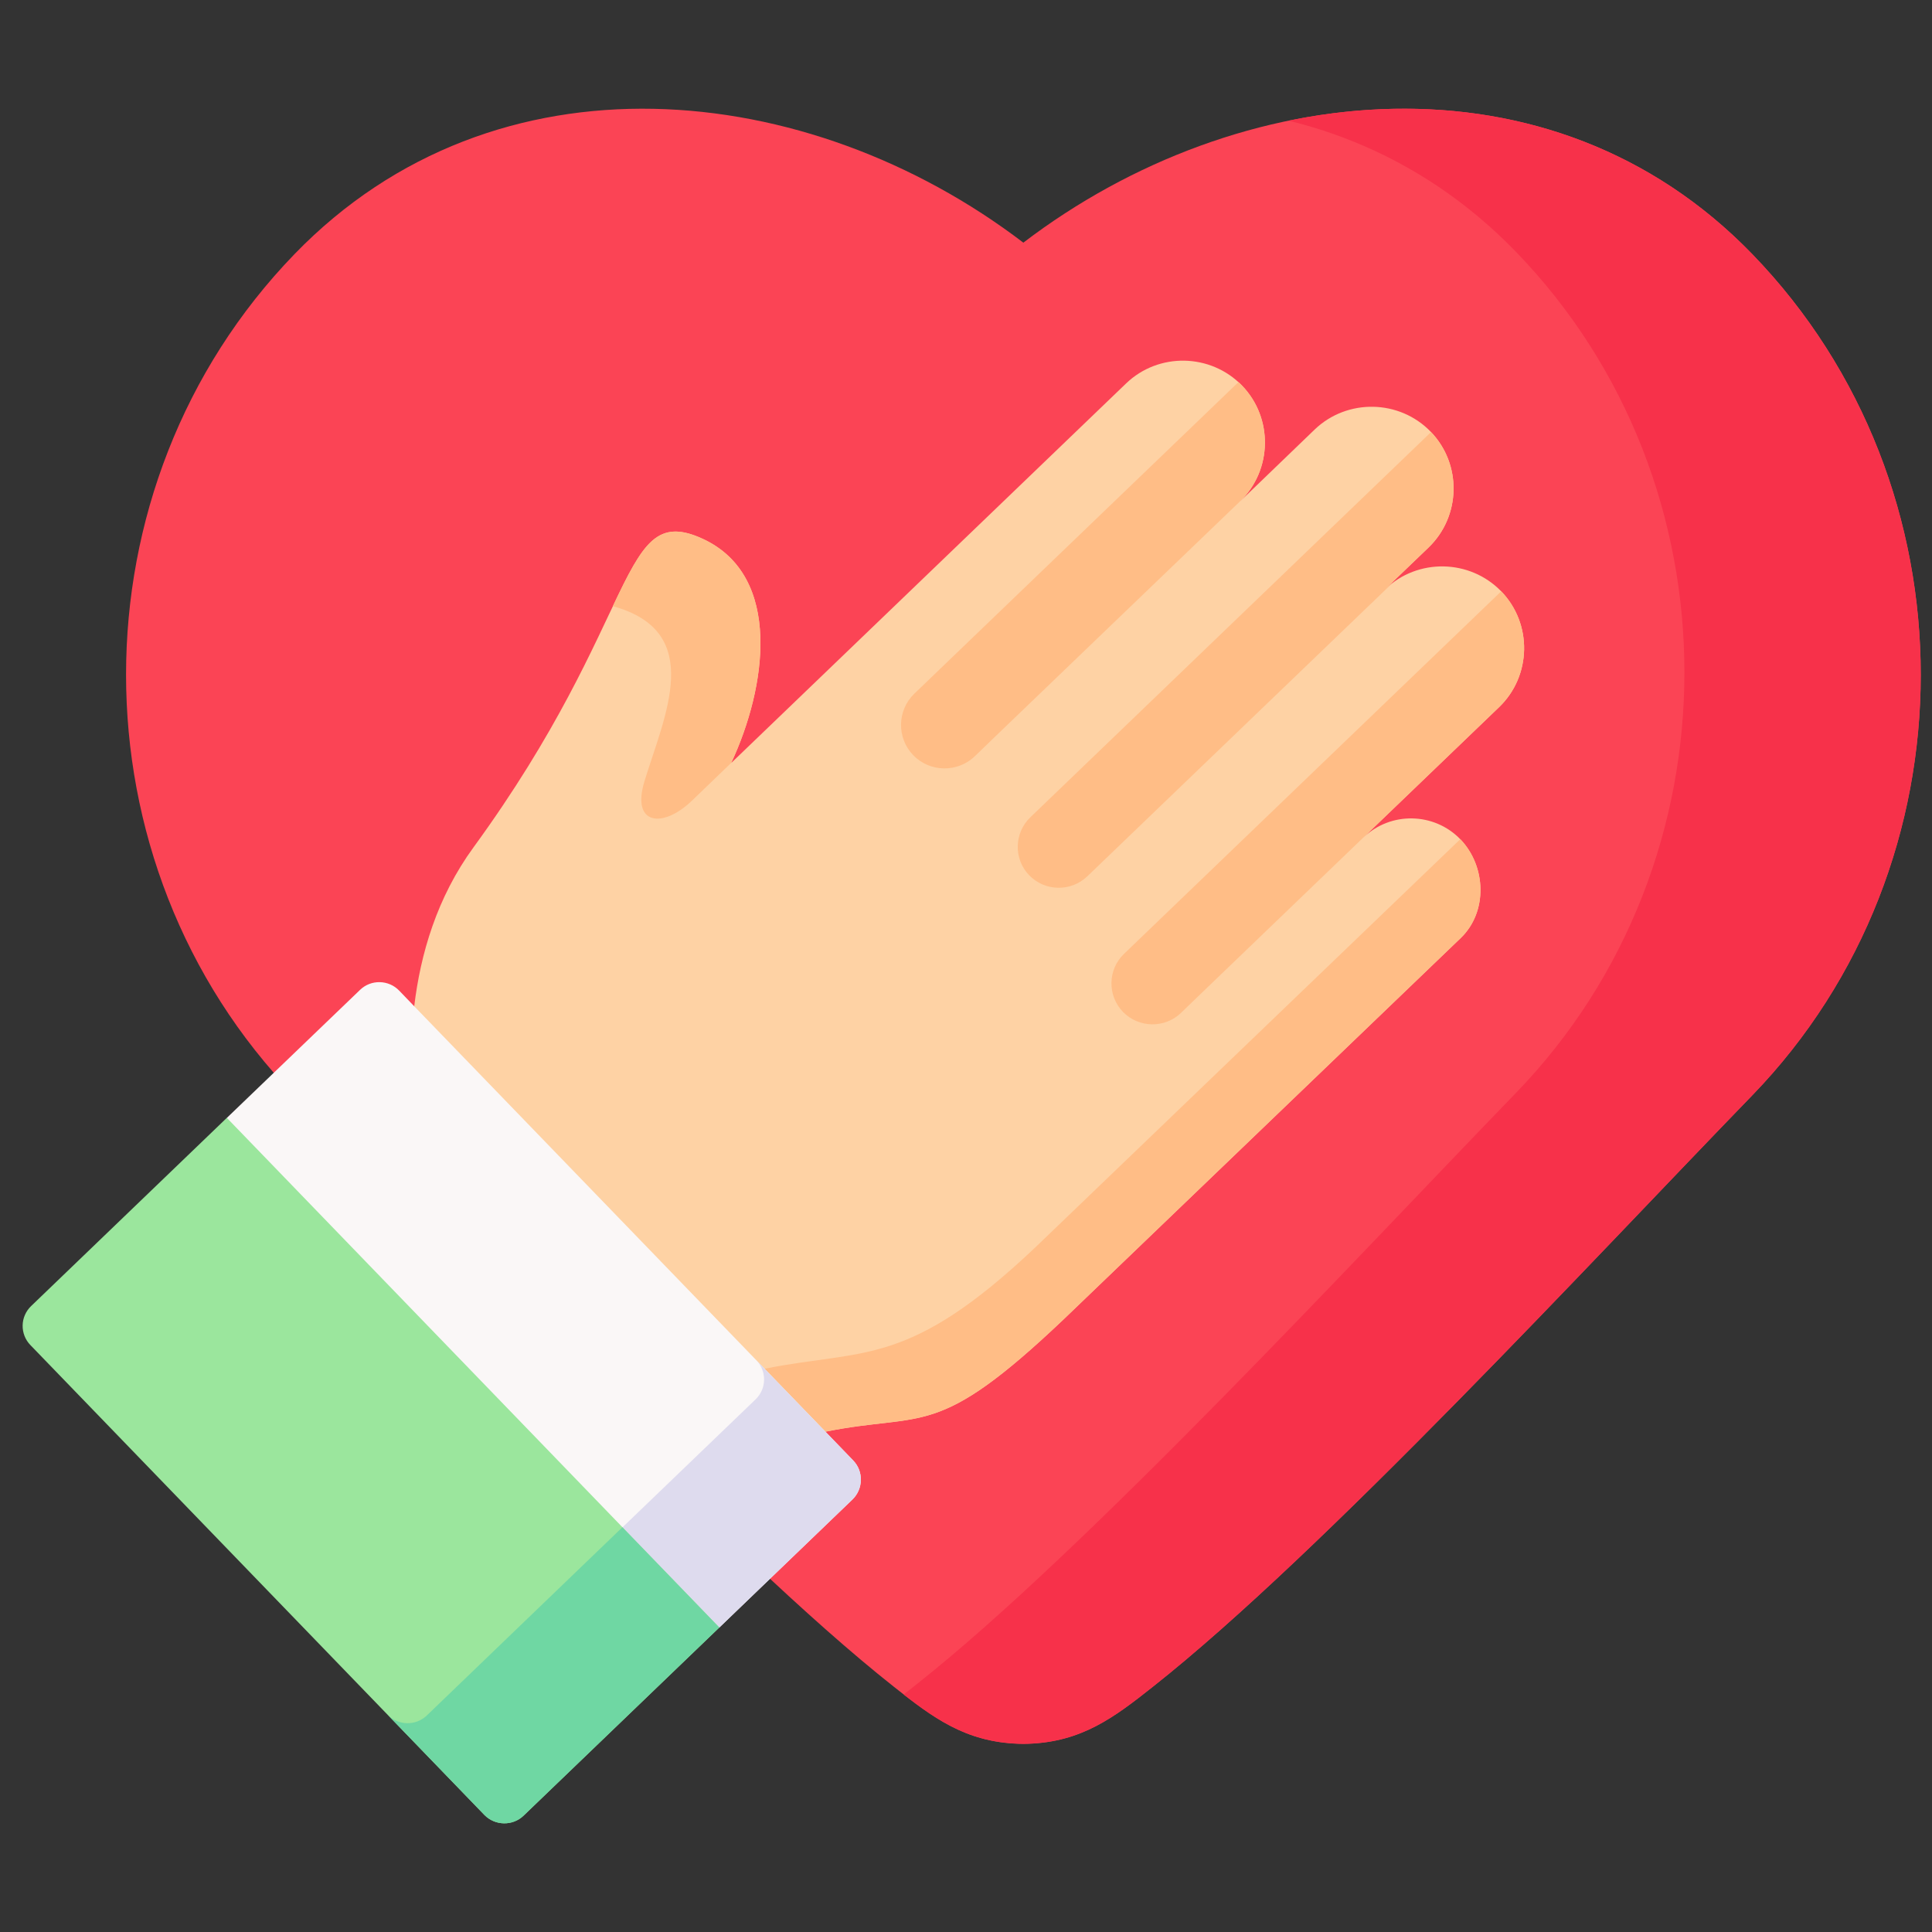
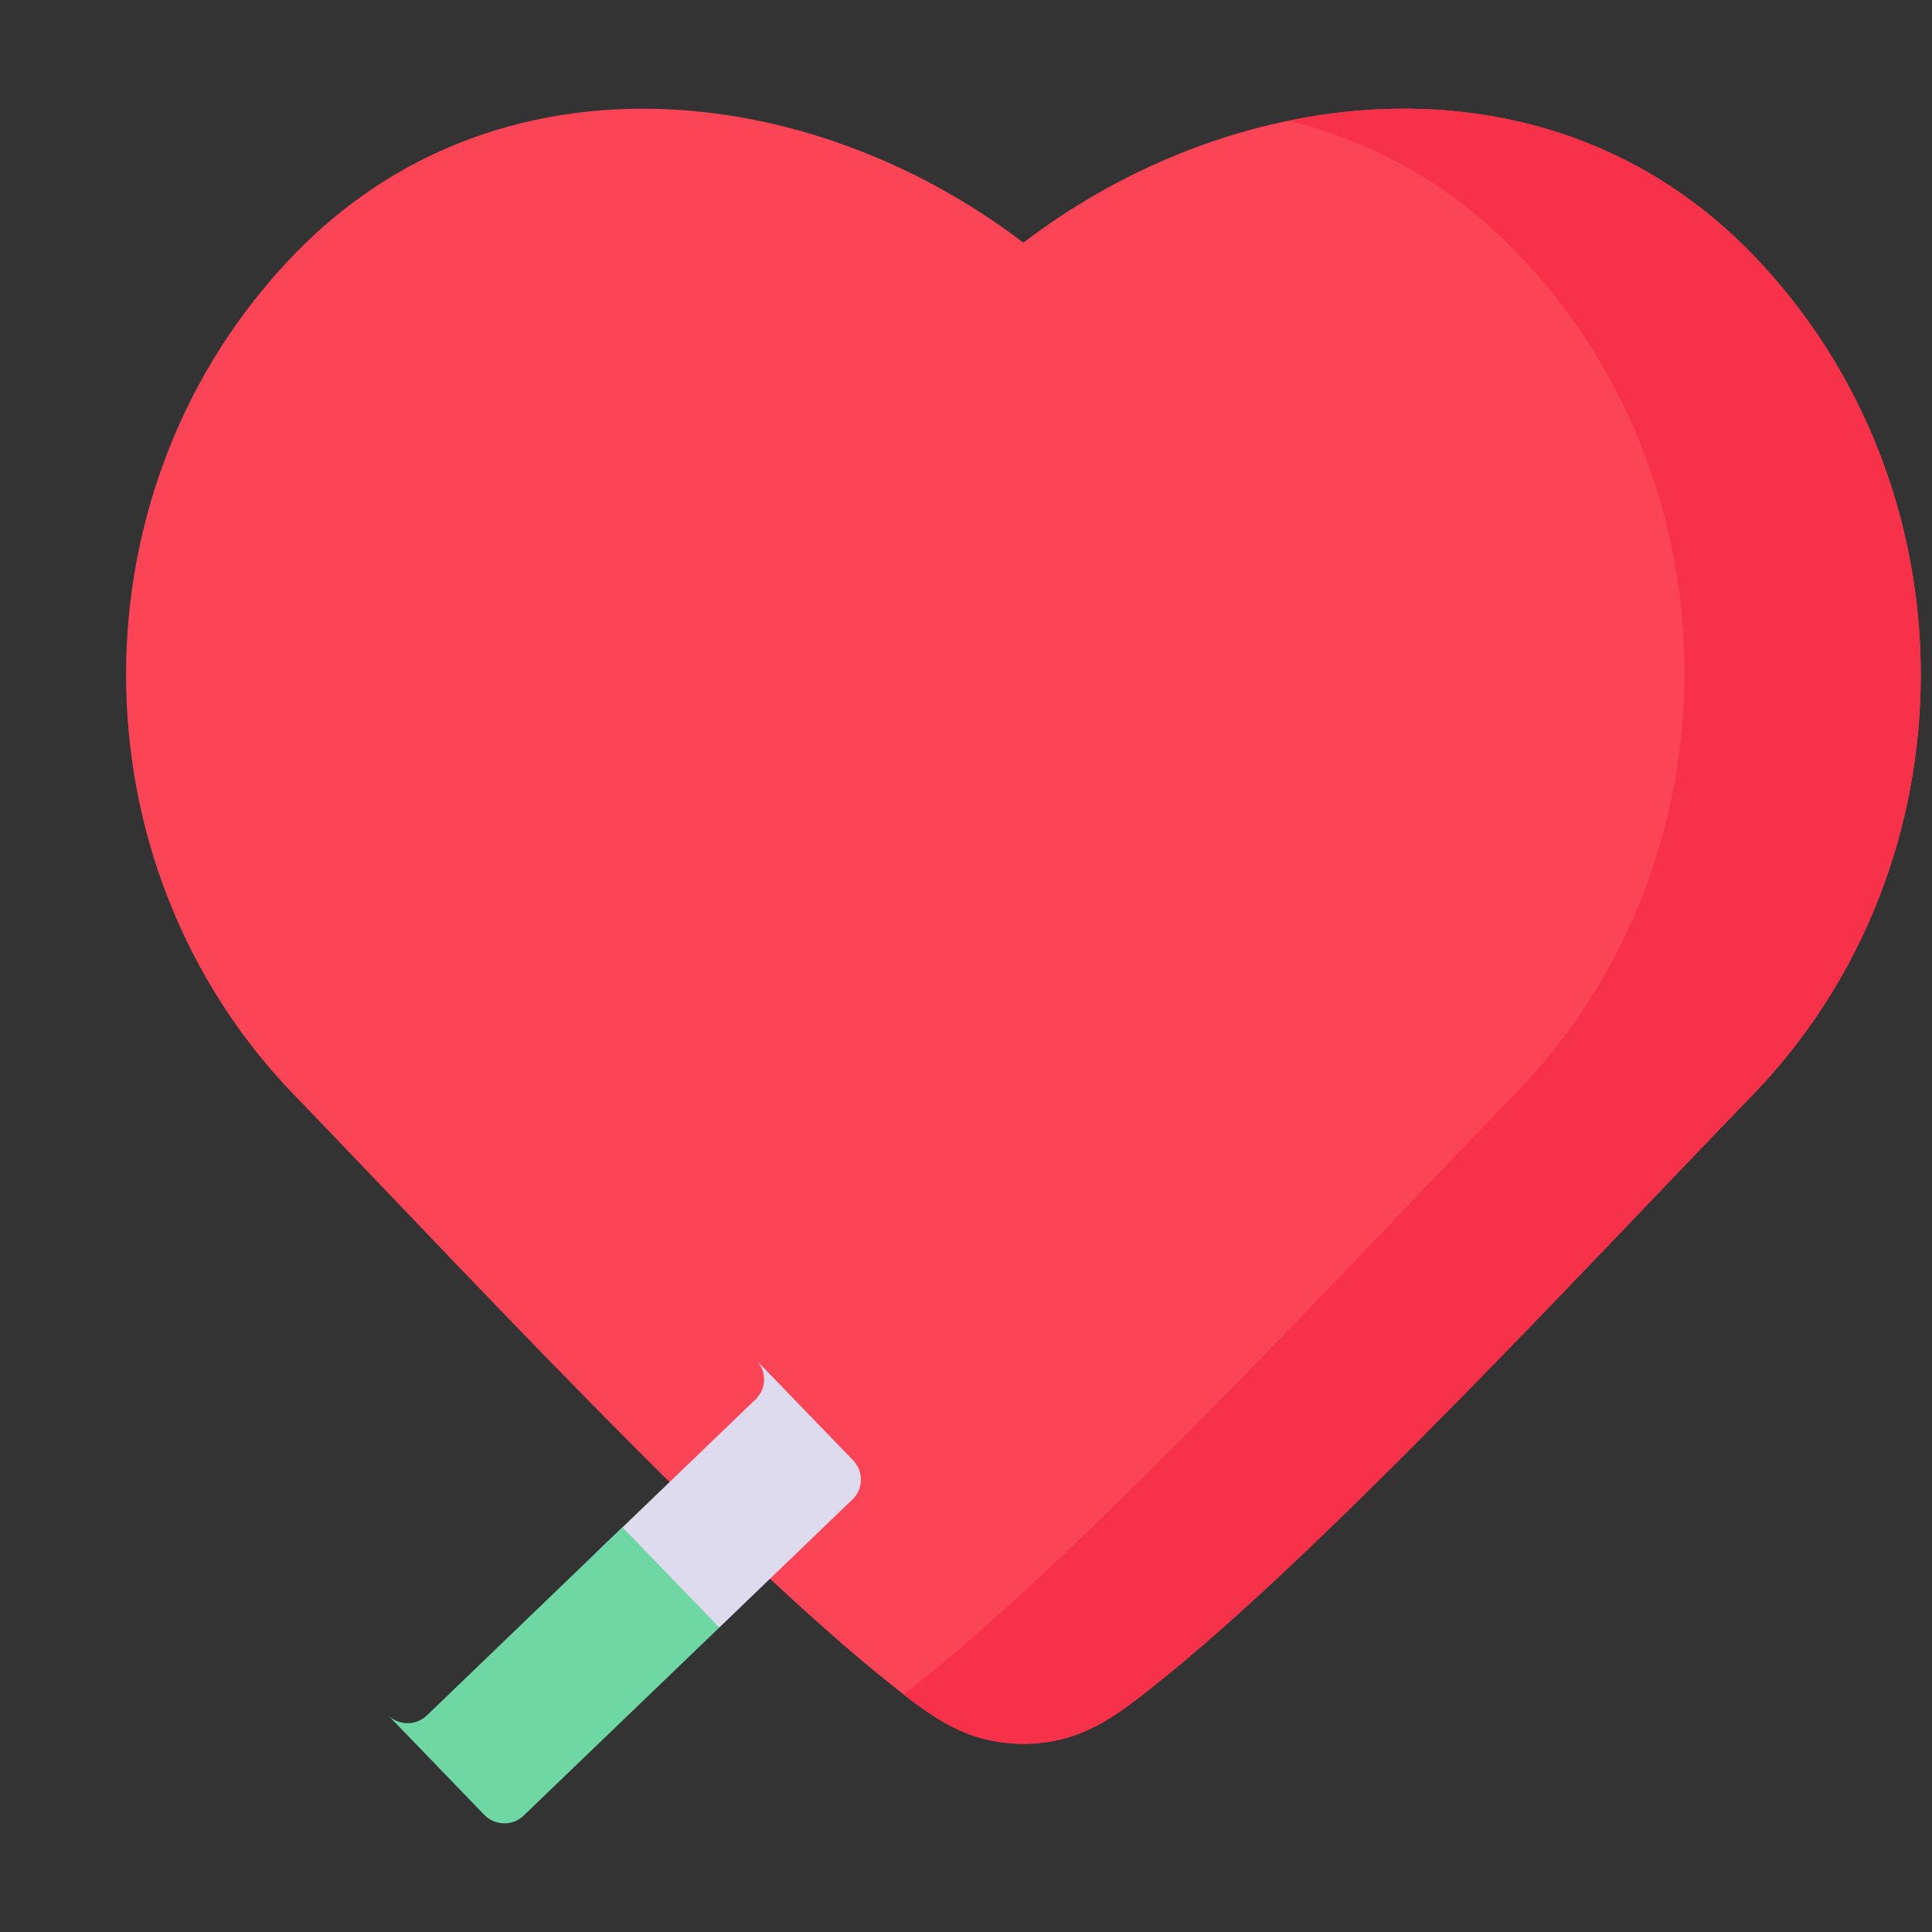
<svg xmlns="http://www.w3.org/2000/svg" width="57" height="57" viewBox="0 0 57 57" fill="none">
  <rect x="0" y="0" width="57" height="57" fill="#333333" stroke="none" />
  <g clip-path="url(#clip0_853_1054)">
    <path fillRule="evenodd" clip-rule="evenodd" d="M30.192 7.159C23.842 2.316 14.63 1.359 8.687 7.499C2.063 14.345 2.063 25.468 8.687 32.314C13.381 37.167 21.369 45.812 26.372 49.765C27.525 50.678 28.475 51.393 30.052 51.447C30.151 51.45 30.233 51.45 30.332 51.447C31.91 51.393 32.862 50.678 34.013 49.765C39.021 45.809 46.994 37.167 51.7 32.314C58.325 25.468 58.325 14.345 51.7 7.499C45.758 1.359 36.542 2.316 30.192 7.159Z" fill="#FB4455" />
    <path fillRule="evenodd" clip-rule="evenodd" d="M44.727 7.431C51.352 14.274 51.352 25.397 44.727 32.243C40.024 37.099 32.048 45.738 27.039 49.694C26.914 49.795 26.788 49.895 26.66 49.993C27.689 50.791 28.61 51.395 30.05 51.445C30.149 51.449 30.232 51.449 30.331 51.445C31.908 51.391 32.861 50.676 34.011 49.764C39.02 45.807 46.992 37.166 51.699 32.313C58.323 25.467 58.323 14.344 51.699 7.501C47.929 3.608 42.85 2.566 38.017 3.56C40.46 4.158 42.77 5.41 44.727 7.431Z" fill="#F7314A" />
-     <path fillRule="evenodd" clip-rule="evenodd" d="M24.354 42.24L14.849 38.004L12.221 29.687C12.405 28.151 12.887 26.483 13.97 24.999C18.912 18.22 18.259 14.746 20.744 15.903C23.099 17.003 22.615 20.286 21.573 22.51L33.222 11.314C34.178 10.392 35.72 10.421 36.644 11.377C37.568 12.334 37.54 13.872 36.584 14.794L38.785 12.674C39.745 11.752 41.287 11.781 42.211 12.737C43.135 13.694 43.106 15.232 42.147 16.154L40.866 17.384C41.825 16.462 43.367 16.491 44.292 17.447C45.216 18.404 45.187 19.942 44.228 20.864L40.229 24.706C41.029 23.937 42.313 23.963 43.084 24.76C43.852 25.558 43.897 26.906 43.097 27.675L31.387 38.919C27.608 42.51 27.295 41.649 24.354 42.24Z" fill="#FED2A4" />
-     <path fillRule="evenodd" clip-rule="evenodd" d="M20.744 15.901C19.396 15.275 18.972 16.006 18.08 17.884C20.83 18.64 19.6 21.122 19.011 23.058C18.622 24.345 19.555 24.447 20.413 23.624L21.572 22.508C22.614 20.284 23.099 17 20.744 15.901ZM43.084 24.758L30.567 36.781C26.785 40.369 25.501 39.791 22.56 40.382L20.871 41.272L24.354 42.238C27.295 41.647 27.607 42.508 31.387 38.917L43.096 27.673C43.896 26.904 43.852 25.556 43.084 24.758ZM44.291 17.445L33.161 28.143C32.68 28.604 32.667 29.373 33.13 29.853C33.592 30.33 34.363 30.346 34.841 29.885L35.484 29.265L40.229 24.704L44.228 20.862C45.187 19.94 45.215 18.402 44.291 17.445ZM42.22 12.748L30.395 24.116C29.918 24.577 29.901 25.346 30.364 25.823C30.829 26.303 31.597 26.316 32.078 25.855L41.089 17.195C41.011 17.253 40.937 17.315 40.866 17.382L42.147 16.152C43.1 15.233 43.135 13.705 42.22 12.748ZM36.539 11.273L26.973 20.468C26.467 20.957 26.451 21.771 26.942 22.279C27.432 22.788 28.248 22.801 28.758 22.314L29.386 21.707L36.584 14.792C37.539 13.87 37.568 12.332 36.644 11.375C36.611 11.339 36.576 11.305 36.539 11.273Z" fill="#FFBD86" />
-     <path fillRule="evenodd" clip-rule="evenodd" d="M6.691 32.983L11.885 42.489L21.221 48.019L25.15 44.24C25.472 43.928 25.482 43.41 25.172 43.089L24.354 42.241L22.56 40.385L12.22 29.687L11.777 29.226C11.465 28.902 10.945 28.892 10.623 29.204L6.691 32.983Z" fill="#FAF7F7" />
    <path fillRule="evenodd" clip-rule="evenodd" d="M17.551 45.844L21.221 48.018L22.585 46.705L25.15 44.239C25.472 43.927 25.482 43.409 25.173 43.088L24.354 42.24L22.56 40.384L22.314 40.133C22.627 40.454 22.617 40.972 22.295 41.283L17.551 45.844Z" fill="#DEDBEE" />
-     <path fillRule="evenodd" clip-rule="evenodd" d="M0.896 39.683L14.291 53.546C14.604 53.867 15.123 53.877 15.445 53.569L21.222 48.016L6.692 32.98L0.918 38.533C0.841 38.607 0.779 38.695 0.736 38.793C0.693 38.891 0.67 38.996 0.668 39.103C0.666 39.21 0.685 39.316 0.724 39.416C0.763 39.516 0.822 39.606 0.896 39.683Z" fill="#9BE69D" />
-     <path fillRule="evenodd" clip-rule="evenodd" d="M18.363 45.059L12.59 50.614C12.268 50.922 11.752 50.913 11.44 50.595L14.291 53.547C14.604 53.868 15.123 53.878 15.445 53.57L21.222 48.017L18.363 45.059Z" fill="#6FD7A3" />
+     <path fillRule="evenodd" clip-rule="evenodd" d="M18.363 45.059L12.59 50.614C12.268 50.922 11.752 50.913 11.44 50.595L14.291 53.547C14.604 53.868 15.123 53.878 15.445 53.57L21.222 48.017L18.363 45.059" fill="#6FD7A3" />
  </g>
  <defs>
    <clipPath id="clip0_853_1054">
      <rect width="56" height="56" fill="white" transform="translate(0.668 0.5)" />
    </clipPath>
  </defs>
</svg>